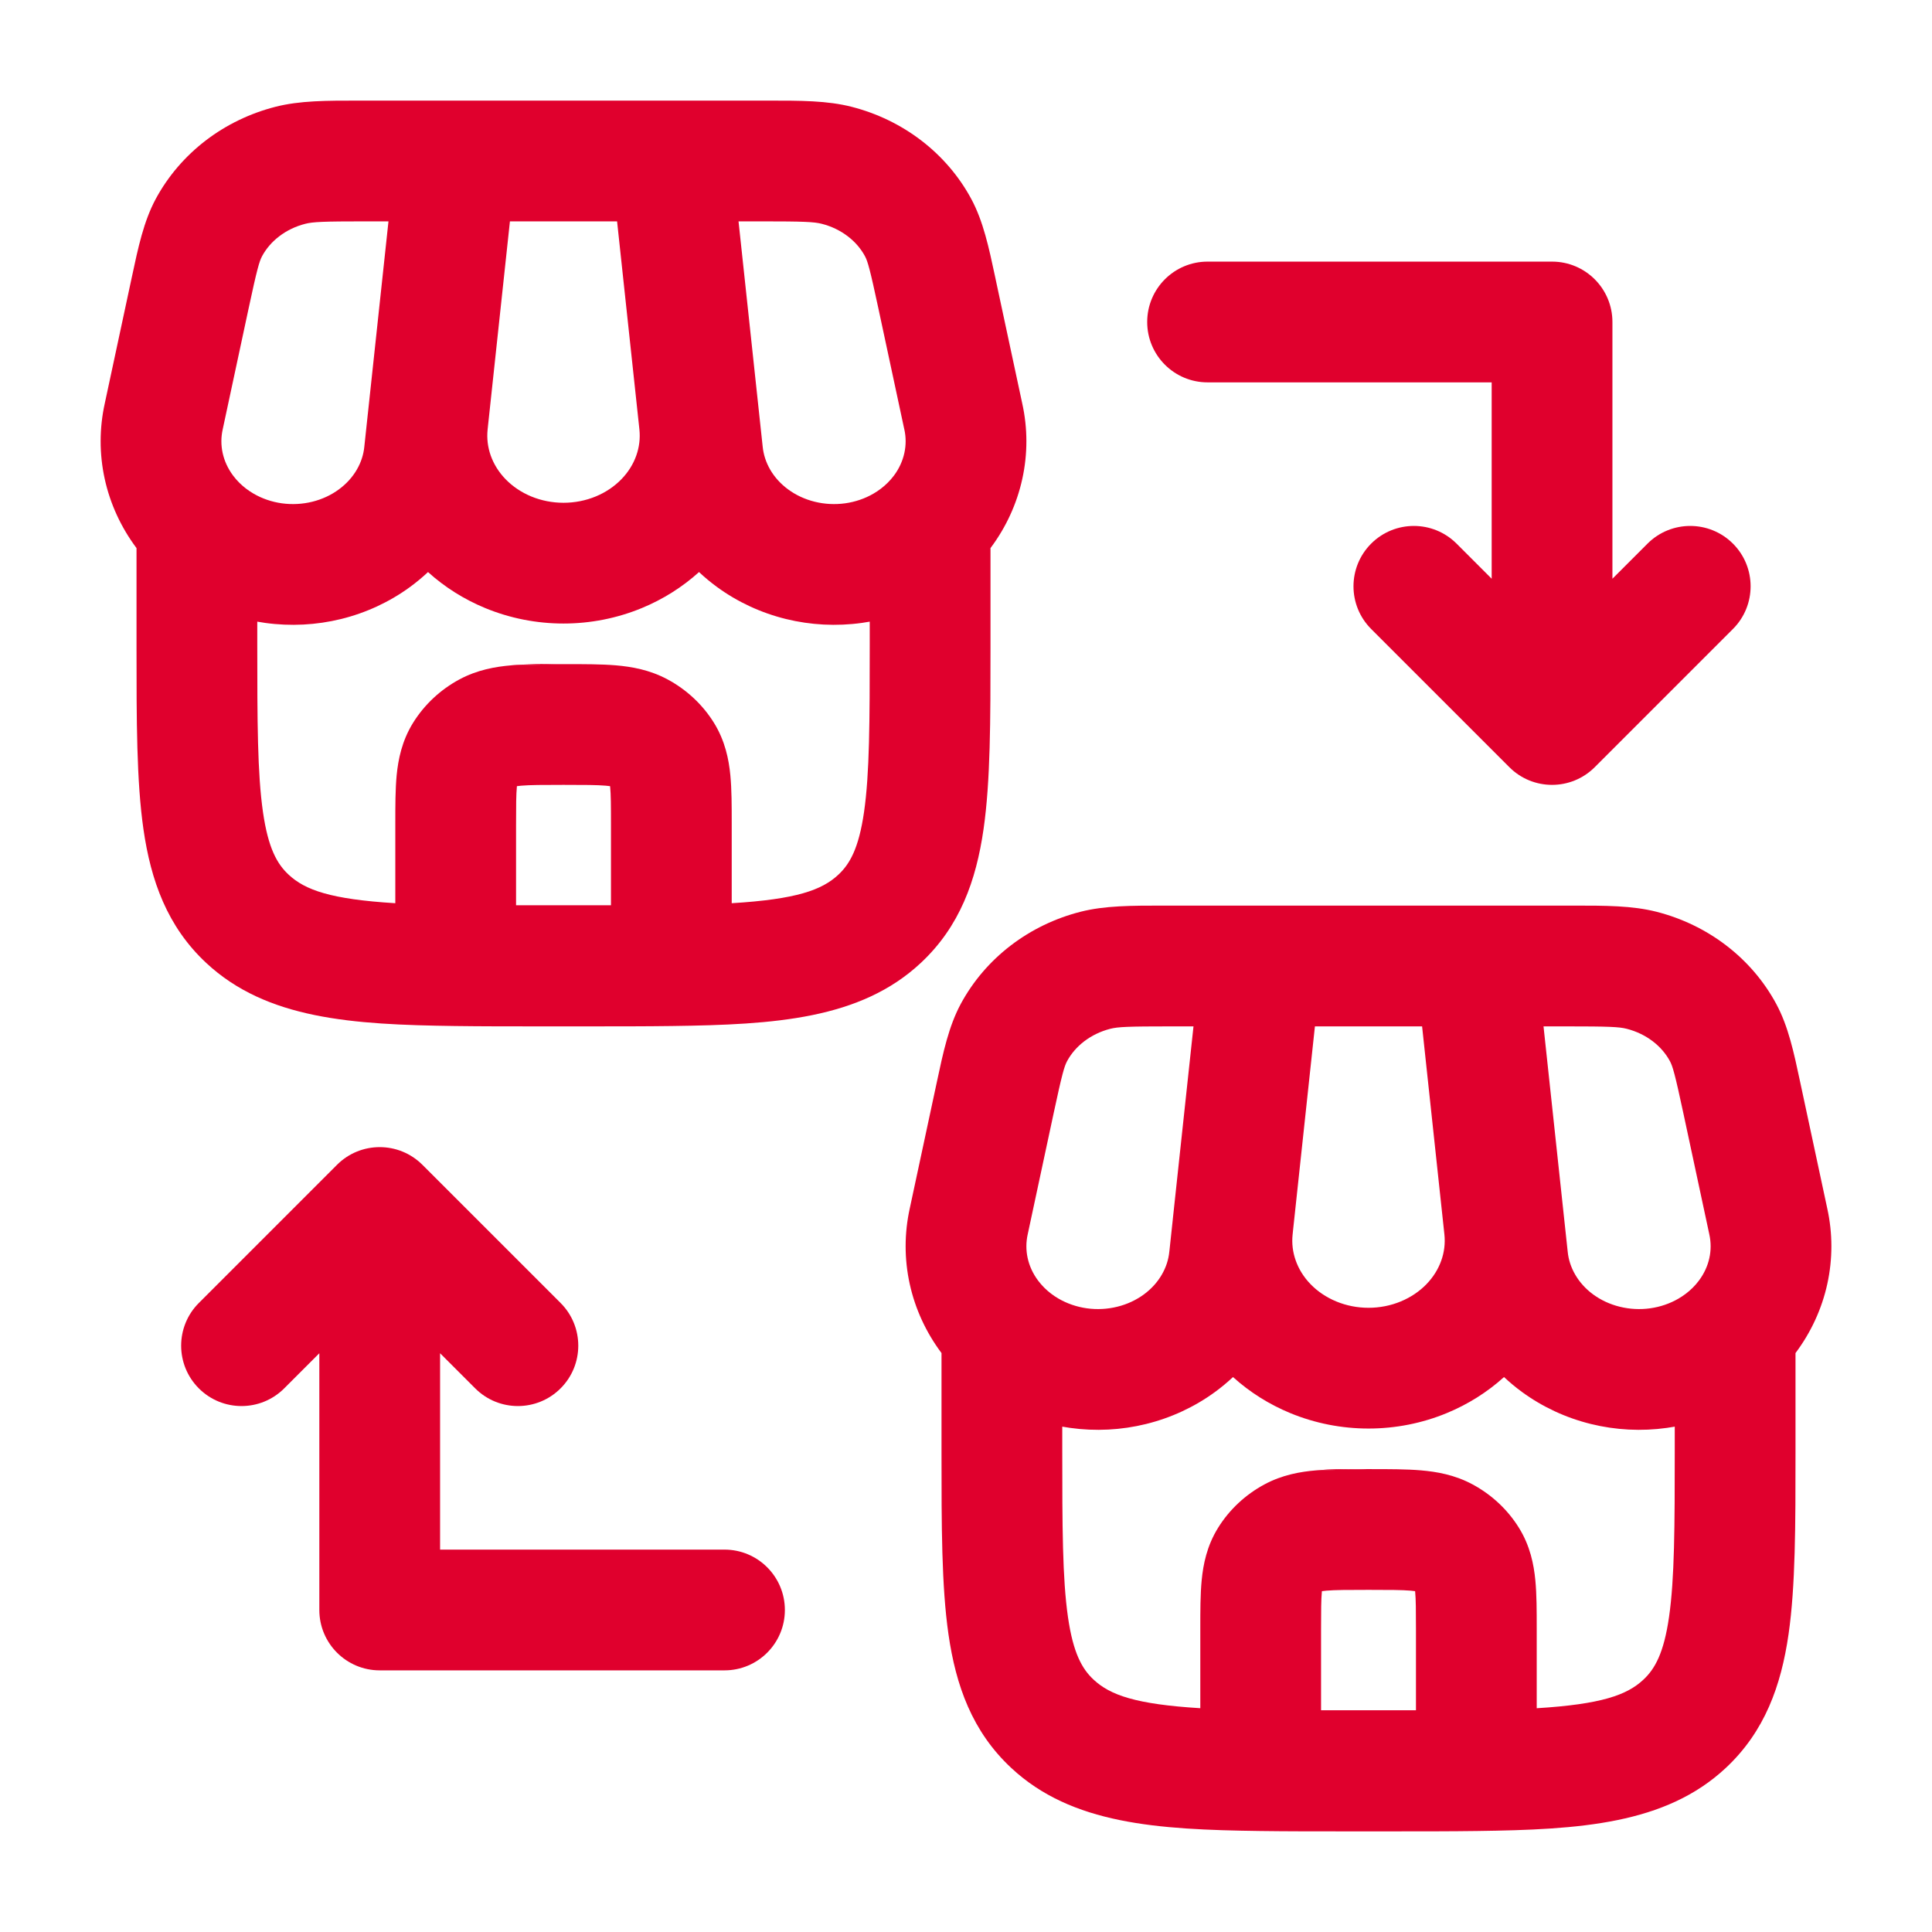
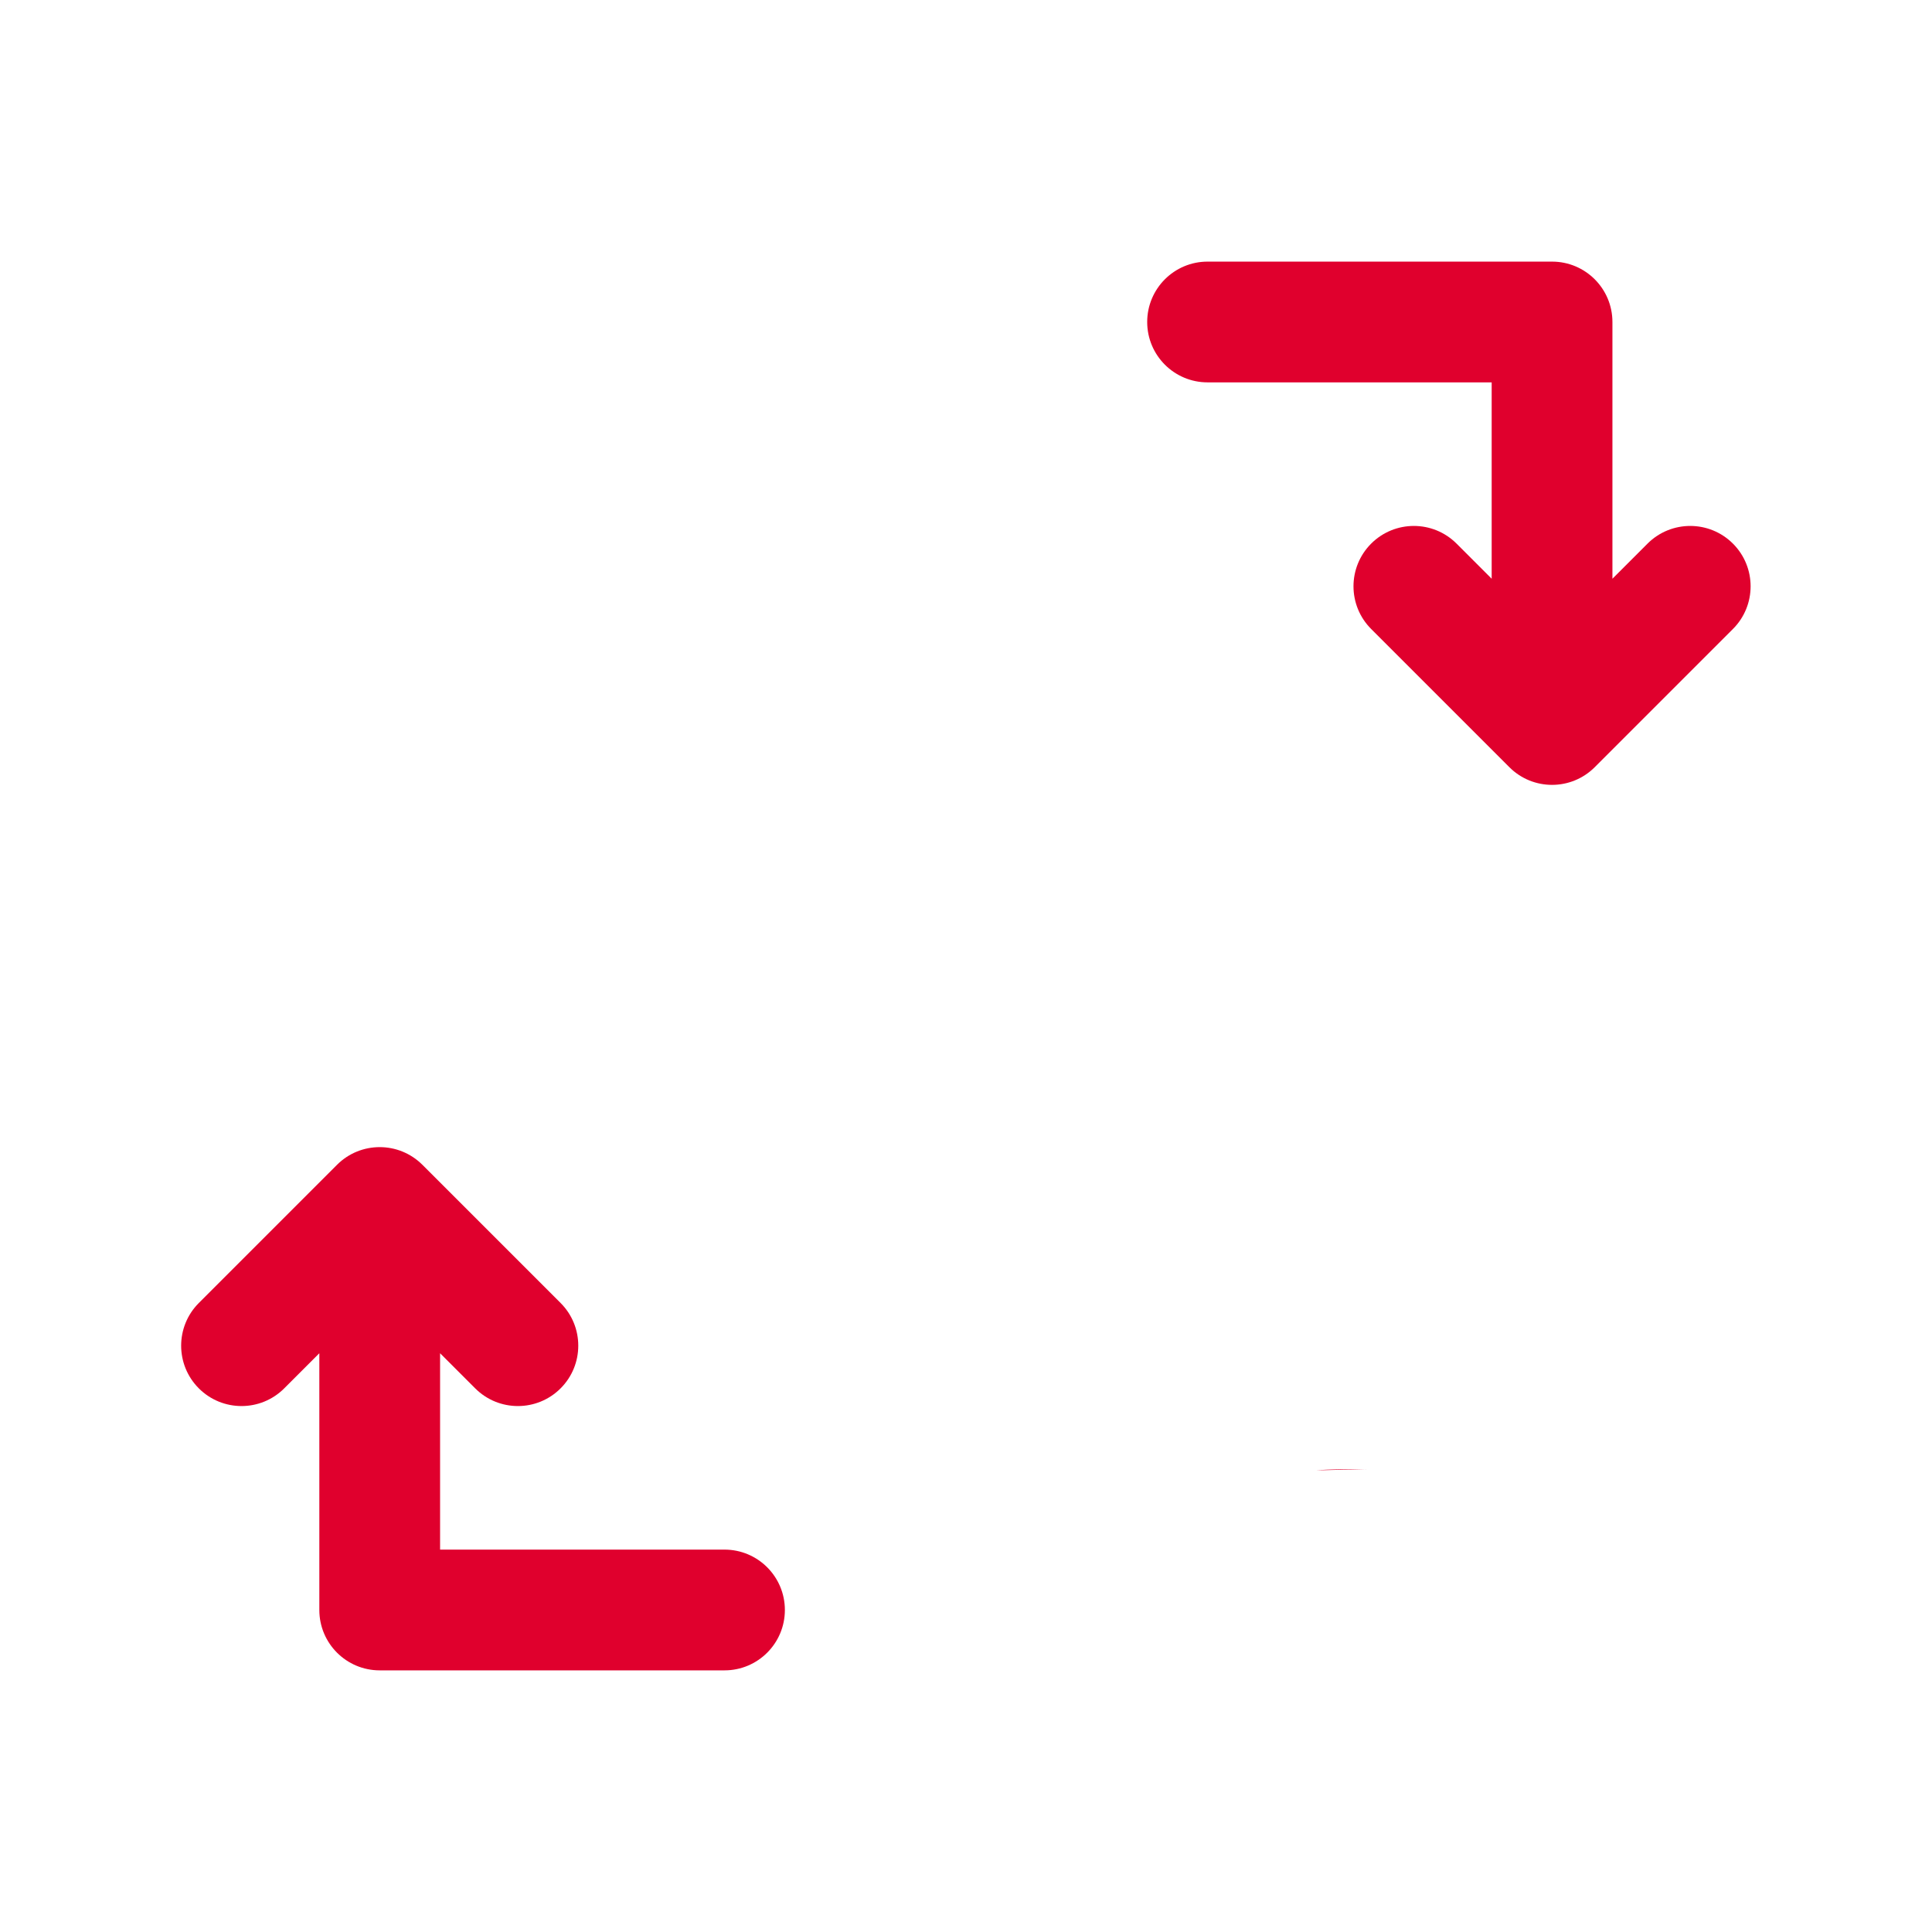
<svg xmlns="http://www.w3.org/2000/svg" width="80" height="80" viewBox="0 0 80 80" fill="none">
-   <path fill-rule="evenodd" clip-rule="evenodd" d="M23.247 27.5C22.487 27.5 21.769 27.5 21.167 27.55L23.247 27.5Z" fill="#E0002D" />
-   <path fill-rule="evenodd" clip-rule="evenodd" d="M15.15 4.166L14.879 4.166C13.526 4.165 12.412 4.164 11.402 4.423C10.358 4.69 9.377 5.161 8.522 5.815C7.668 6.469 6.957 7.293 6.447 8.241C5.951 9.165 5.721 10.245 5.462 11.462L5.405 11.727L4.339 16.702C4.111 17.733 4.11 18.799 4.336 19.831C4.563 20.866 5.012 21.836 5.645 22.685L5.653 22.695L5.653 26.85C5.653 29.836 5.653 32.344 5.94 34.338C6.247 36.464 6.923 38.366 8.541 39.875C11.043 42.207 14.59 42.427 18.835 42.485C19.928 42.5 21.131 42.5 22.441 42.5H24.238C25.543 42.5 26.742 42.5 27.832 42.485C32.076 42.428 35.627 42.209 38.128 39.873C39.744 38.364 40.42 36.463 40.726 34.338C41.014 32.34 41.014 29.829 41.014 26.836L41.014 22.695L41.022 22.685C41.656 21.836 42.104 20.866 42.331 19.831C42.558 18.799 42.557 17.733 42.328 16.702L41.262 11.727L41.206 11.462C40.946 10.245 40.716 9.165 40.22 8.241C39.71 7.293 39 6.469 38.145 5.815C37.291 5.161 36.309 4.69 35.266 4.423C34.256 4.164 33.141 4.165 31.788 4.166L31.517 4.166H15.15ZM15.15 9.166C13.384 9.166 12.958 9.186 12.642 9.267C12.236 9.37 11.868 9.55 11.561 9.786C11.254 10.02 11.016 10.303 10.852 10.608C10.738 10.821 10.645 11.136 10.294 12.775L9.222 17.778C9.149 18.102 9.149 18.435 9.22 18.76C9.291 19.084 9.435 19.403 9.652 19.693C9.73 19.797 9.817 19.898 9.913 19.993C10.084 20.162 10.281 20.314 10.504 20.443C10.851 20.644 11.248 20.782 11.669 20.841C12.091 20.899 12.52 20.877 12.93 20.776C13.339 20.675 13.712 20.5 14.028 20.268C14.344 20.037 14.594 19.757 14.772 19.452C14.95 19.148 15.054 18.823 15.086 18.495L15.088 18.475L15.23 17.148L15.231 17.142L16.086 9.166H15.15ZM35.69 25.793C35.798 25.777 35.907 25.76 36.014 25.741V26.666C36.014 29.884 36.008 32.028 35.778 33.624C35.56 35.129 35.19 35.775 34.715 36.219C34.032 36.857 32.974 37.237 30.299 37.4L30.299 34.073C30.299 33.375 30.299 32.684 30.242 32.099C30.179 31.447 30.027 30.681 29.566 29.934C29.092 29.169 28.423 28.553 27.645 28.134C26.904 27.735 26.154 27.606 25.5 27.55C24.898 27.5 24.18 27.5 23.421 27.5H23.247L21.167 27.55C20.514 27.606 19.763 27.735 19.022 28.134C18.244 28.553 17.576 29.169 17.102 29.934C16.64 30.681 16.489 31.447 16.425 32.099C16.369 32.684 16.369 33.375 16.369 34.074L16.369 37.4C13.694 37.236 12.635 36.856 11.951 36.218C11.476 35.775 11.106 35.13 10.889 33.625C10.659 32.029 10.653 29.884 10.653 26.666V25.741C10.761 25.76 10.869 25.777 10.978 25.793C12.027 25.939 13.098 25.884 14.127 25.631C15.155 25.377 16.128 24.928 16.982 24.303C17.241 24.113 17.489 23.907 17.723 23.688C18.417 24.315 19.219 24.818 20.087 25.177C21.115 25.602 22.22 25.819 23.334 25.819C24.447 25.819 25.552 25.602 26.58 25.177C27.449 24.818 28.25 24.315 28.945 23.688C29.178 23.907 29.426 24.113 29.686 24.303C30.54 24.928 31.512 25.377 32.541 25.631C33.569 25.884 34.64 25.939 35.69 25.793ZM25.299 37.485V34.166C25.299 33.338 25.296 32.896 25.265 32.583L25.262 32.553C25.219 32.547 25.159 32.539 25.079 32.533C24.714 32.502 24.212 32.5 23.334 32.5C22.456 32.5 21.954 32.502 21.589 32.533C21.508 32.539 21.448 32.547 21.405 32.553L21.402 32.583C21.372 32.896 21.369 33.338 21.369 34.166V37.485L25.299 37.485ZM20.203 17.67L20.203 17.676L20.191 17.788C20.153 18.148 20.196 18.514 20.32 18.864C20.445 19.215 20.651 19.551 20.937 19.845C21.223 20.139 21.583 20.385 21.998 20.557C22.413 20.728 22.869 20.819 23.334 20.819C23.799 20.819 24.254 20.728 24.669 20.557C25.085 20.385 25.444 20.139 25.73 19.845C26.016 19.551 26.223 19.215 26.347 18.864C26.471 18.514 26.514 18.149 26.477 17.789L26.465 17.676L25.552 9.166H21.115L20.203 17.67ZM31.581 18.495C31.614 18.823 31.718 19.148 31.895 19.452C32.073 19.757 32.323 20.037 32.639 20.268C32.955 20.5 33.328 20.675 33.738 20.776C34.147 20.877 34.577 20.899 34.998 20.841C35.419 20.782 35.816 20.644 36.164 20.443C36.386 20.314 36.584 20.162 36.754 19.993C36.85 19.898 36.938 19.797 37.016 19.693C37.233 19.403 37.376 19.084 37.447 18.76C37.519 18.435 37.518 18.102 37.446 17.778L37.441 17.759L36.373 12.775C36.022 11.136 35.93 10.821 35.816 10.608C35.652 10.303 35.414 10.021 35.107 9.786C34.799 9.55 34.432 9.37 34.026 9.267C33.71 9.186 33.284 9.166 31.517 9.166H30.581L31.581 18.495Z" fill="#E0002D" />
-   <path fill-rule="evenodd" clip-rule="evenodd" d="M23.247 27.5C22.487 27.5 21.769 27.5 21.167 27.55L23.247 27.5Z" fill="#E0002D" />
-   <path fill-rule="evenodd" clip-rule="evenodd" d="M56.58 60.833C55.82 60.833 55.102 60.833 54.5 60.884L56.58 60.833Z" fill="#E0002D" />
-   <path fill-rule="evenodd" clip-rule="evenodd" d="M48.484 37.5L48.213 37.499C46.86 37.498 45.745 37.498 44.735 37.756C43.692 38.023 42.71 38.494 41.856 39.148C41.001 39.802 40.291 40.626 39.781 41.574C39.285 42.498 39.054 43.578 38.795 44.795L38.738 45.061L37.672 50.035C37.444 51.067 37.443 52.132 37.669 53.164C37.896 54.199 38.345 55.169 38.979 56.018L38.986 56.028L38.986 60.183C38.986 63.169 38.986 65.677 39.274 67.671C39.58 69.797 40.256 71.699 41.875 73.208C44.376 75.541 47.924 75.76 52.168 75.818C53.261 75.833 54.465 75.833 55.774 75.833H57.572C58.876 75.833 60.076 75.833 61.166 75.818C65.409 75.761 68.96 75.543 71.461 73.207C73.077 71.697 73.753 69.796 74.06 67.671C74.348 65.674 74.348 63.162 74.348 60.17L74.348 56.028L74.355 56.018C74.989 55.169 75.438 54.199 75.665 53.164C75.891 52.132 75.89 51.066 75.662 50.035L74.596 45.061L74.539 44.795C74.28 43.578 74.05 42.498 73.553 41.575C73.044 40.627 72.333 39.802 71.478 39.148C70.624 38.494 69.642 38.023 68.599 37.756C67.589 37.498 66.474 37.498 65.121 37.499L64.85 37.5H48.484ZM48.484 42.5C46.717 42.5 46.291 42.519 45.975 42.6C45.569 42.704 45.202 42.884 44.894 43.119C44.587 43.354 44.349 43.636 44.185 43.941C44.071 44.154 43.978 44.469 43.627 46.108L42.555 51.112C42.483 51.436 42.482 51.769 42.553 52.093C42.624 52.418 42.768 52.736 42.985 53.026C43.063 53.131 43.15 53.231 43.246 53.326C43.417 53.495 43.615 53.648 43.837 53.776C44.185 53.977 44.581 54.115 45.002 54.174C45.424 54.233 45.854 54.21 46.263 54.109C46.672 54.009 47.045 53.833 47.362 53.602C47.678 53.37 47.928 53.09 48.105 52.785C48.283 52.481 48.387 52.156 48.419 51.829L48.422 51.808L48.564 50.481L48.564 50.476L49.42 42.5H48.484ZM69.023 59.126C69.132 59.111 69.24 59.093 69.348 59.074V60C69.348 63.217 69.341 65.362 69.111 66.957C68.894 68.462 68.523 69.109 68.048 69.553C67.366 70.19 66.307 70.57 63.632 70.734L63.632 67.407C63.632 66.708 63.632 66.017 63.575 65.433C63.512 64.78 63.361 64.014 62.899 63.268C62.425 62.502 61.757 61.887 60.978 61.467C60.238 61.068 59.487 60.939 58.834 60.884C58.232 60.833 57.514 60.833 56.754 60.833H56.58L54.5 60.884C53.847 60.939 53.096 61.068 52.356 61.467C51.577 61.887 50.909 62.502 50.435 63.268C49.973 64.014 49.822 64.78 49.759 65.433C49.702 66.017 49.702 66.708 49.702 67.407L49.702 70.733C47.028 70.57 45.968 70.189 45.284 69.551C44.81 69.109 44.439 68.463 44.222 66.958C43.992 65.362 43.986 63.218 43.986 60V59.074C44.094 59.093 44.203 59.111 44.311 59.126C45.361 59.272 46.431 59.218 47.46 58.964C48.489 58.71 49.461 58.261 50.315 57.636C50.575 57.446 50.822 57.24 51.056 57.021C51.751 57.649 52.552 58.151 53.421 58.511C54.449 58.936 55.554 59.153 56.667 59.153C57.78 59.153 58.886 58.936 59.913 58.511C60.782 58.151 61.584 57.649 62.278 57.021C62.512 57.24 62.759 57.446 63.019 57.636C63.873 58.261 64.845 58.71 65.874 58.964C66.903 59.218 67.973 59.272 69.023 59.126ZM58.632 70.818V67.5C58.632 66.671 58.629 66.229 58.599 65.916L58.596 65.887C58.553 65.88 58.493 65.873 58.412 65.866C58.047 65.835 57.545 65.833 56.667 65.833C55.789 65.833 55.287 65.835 54.922 65.866C54.841 65.873 54.781 65.88 54.738 65.887L54.735 65.916C54.705 66.229 54.702 66.671 54.702 67.5V70.818L58.632 70.818ZM53.536 51.003L53.536 51.009L53.524 51.122C53.486 51.481 53.529 51.847 53.654 52.197C53.778 52.548 53.984 52.884 54.27 53.178C54.557 53.473 54.916 53.718 55.331 53.89C55.746 54.062 56.202 54.153 56.667 54.153C57.132 54.153 57.588 54.062 58.003 53.89C58.418 53.718 58.777 53.473 59.064 53.178C59.349 52.884 59.556 52.548 59.68 52.197C59.805 51.847 59.847 51.482 59.81 51.122L59.798 51.009L58.886 42.5H54.448L53.536 51.003ZM64.915 51.829C64.947 52.156 65.051 52.481 65.229 52.785C65.406 53.09 65.656 53.37 65.972 53.602C66.289 53.833 66.662 54.009 67.071 54.109C67.48 54.21 67.91 54.233 68.332 54.174C68.753 54.115 69.149 53.977 69.497 53.776C69.719 53.648 69.917 53.495 70.088 53.326C70.184 53.231 70.271 53.131 70.349 53.026C70.566 52.736 70.71 52.418 70.781 52.093C70.852 51.769 70.851 51.436 70.779 51.112L70.775 51.092L69.707 46.108C69.356 44.469 69.263 44.155 69.149 43.942C68.985 43.637 68.747 43.354 68.44 43.119C68.132 42.884 67.765 42.704 67.359 42.6C67.043 42.519 66.617 42.5 64.85 42.5H63.914L64.915 51.829Z" fill="#E0002D" />
  <path fill-rule="evenodd" clip-rule="evenodd" d="M56.58 60.833C55.82 60.833 55.102 60.833 54.5 60.884L56.58 60.833Z" fill="#E0002D" />
  <path fill-rule="evenodd" clip-rule="evenodd" d="M47.503 13.333C47.503 11.952 48.622 10.833 50.003 10.833H64.267C65.648 10.833 66.767 11.952 66.767 13.333V23.964L68.221 22.51C69.198 21.534 70.78 21.534 71.757 22.51C72.733 23.486 72.733 25.069 71.757 26.045L66.035 31.767C65.058 32.744 63.475 32.744 62.499 31.767L56.777 26.045C55.801 25.069 55.801 23.486 56.777 22.51C57.754 21.534 59.336 21.534 60.313 22.51L61.767 23.964V15.833H50.003C48.622 15.833 47.503 14.714 47.503 13.333Z" fill="#E0002D" />
  <path fill-rule="evenodd" clip-rule="evenodd" d="M32.5 66.666C32.5 68.047 31.381 69.166 30 69.166H15.723C14.342 69.166 13.223 68.047 13.223 66.666L13.223 56.035L11.769 57.489C10.792 58.466 9.21 58.466 8.233 57.489C7.257 56.513 7.257 54.93 8.233 53.954L13.955 48.232C14.931 47.256 16.514 47.256 17.491 48.232L23.213 53.954C24.189 54.93 24.189 56.513 23.213 57.489C22.236 58.466 20.654 58.466 19.677 57.489L18.223 56.035L18.223 64.166H30C31.381 64.166 32.5 65.286 32.5 66.666Z" fill="#E0002D" />
</svg>